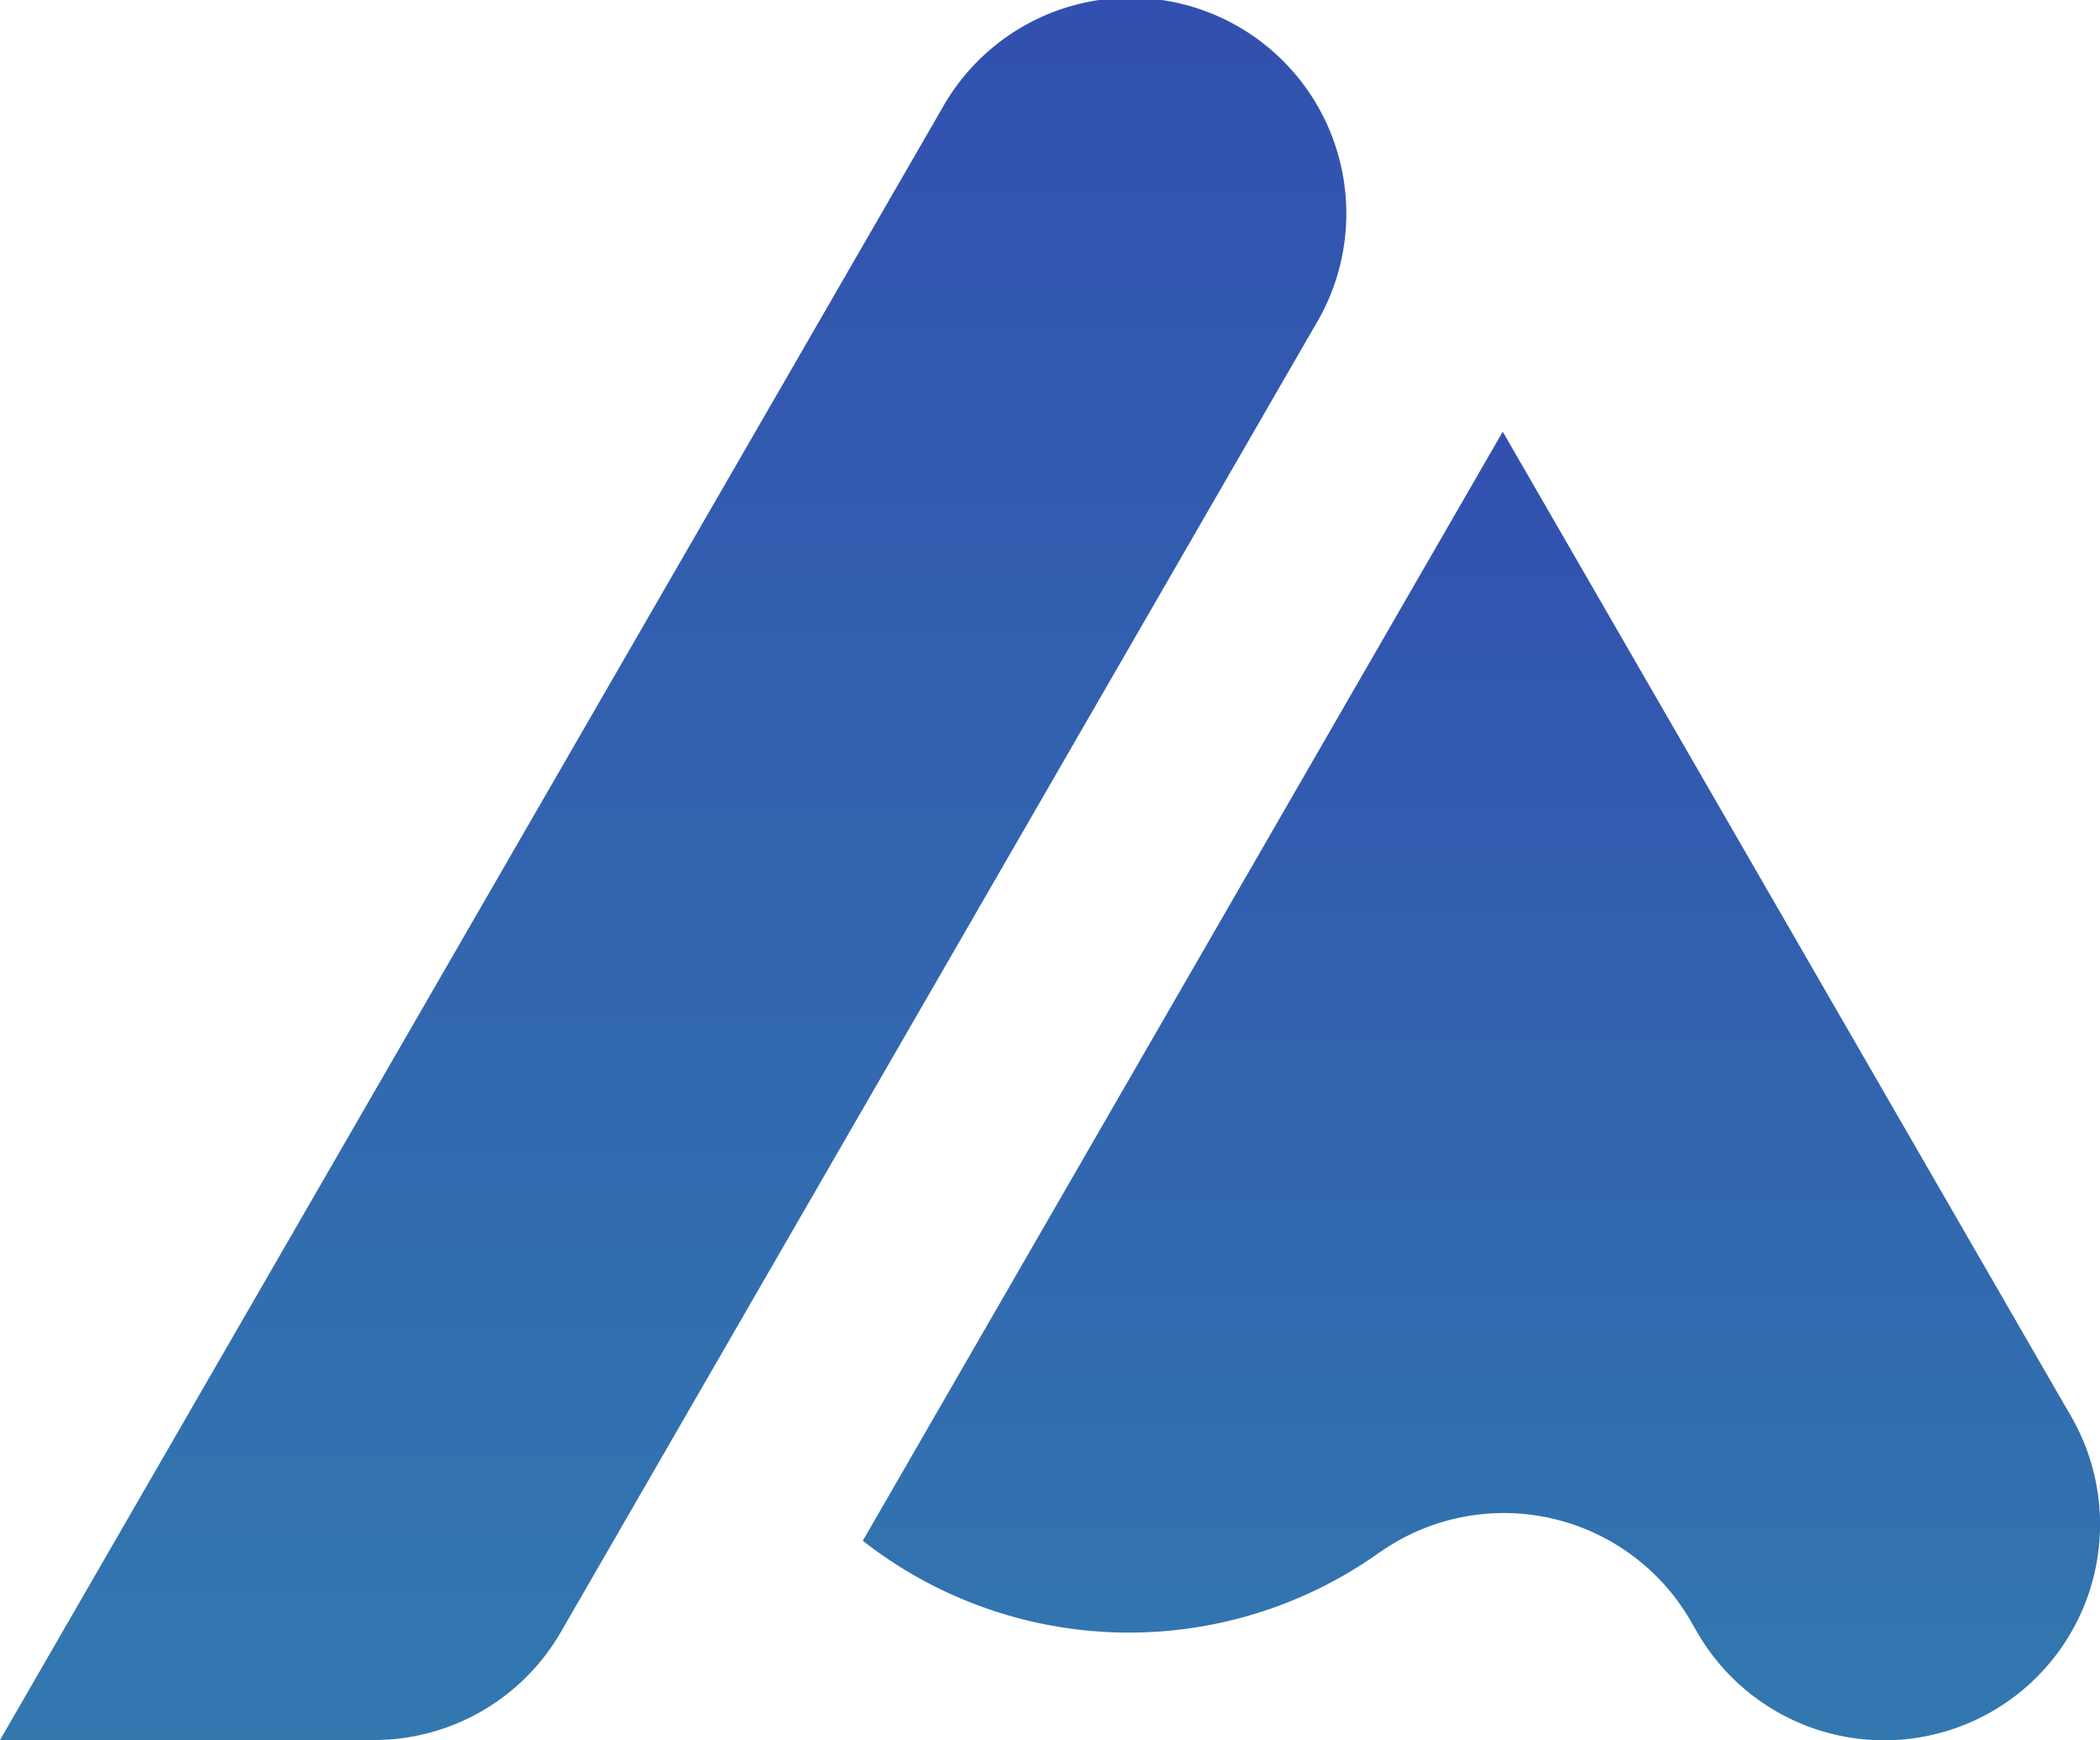
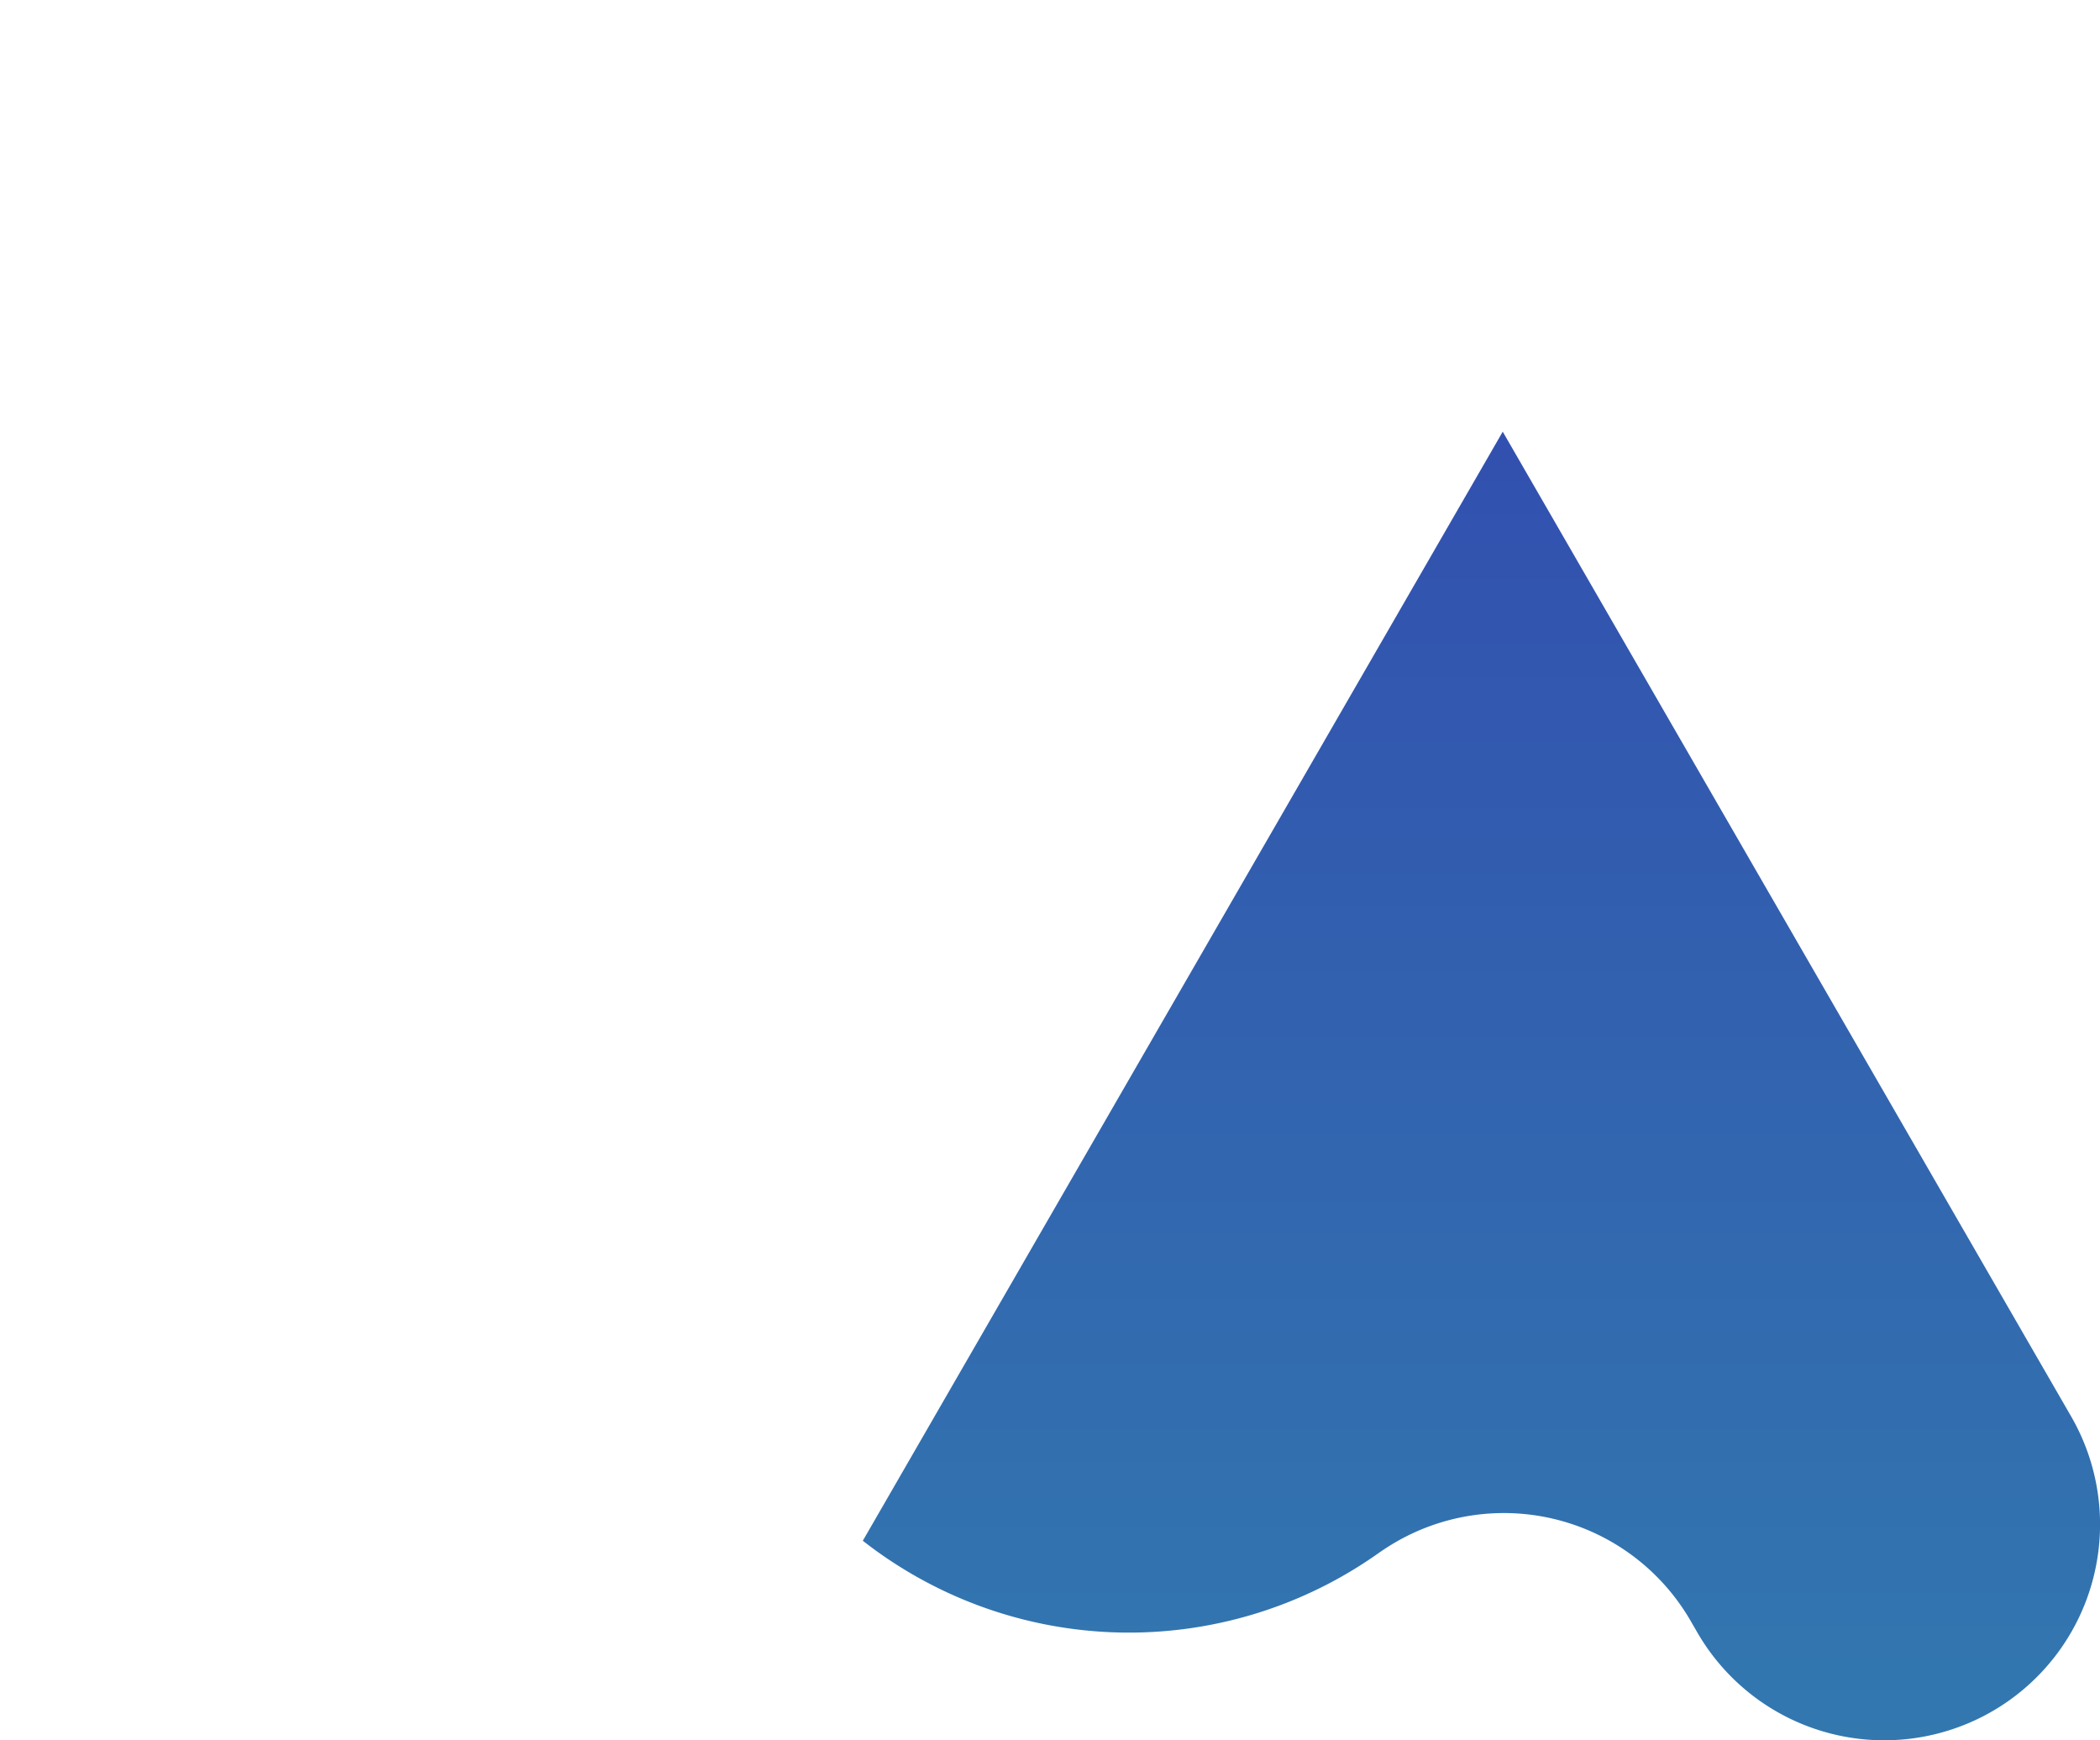
<svg xmlns="http://www.w3.org/2000/svg" xmlns:xlink="http://www.w3.org/1999/xlink" viewBox="0 0 266.34 220.65">
  <defs>
    <style>.cls-1{fill:url(#linear-gradient);}.cls-2{fill:url(#linear-gradient-2);}</style>
    <linearGradient id="linear-gradient" x1="85.28" y1="220.64" x2="85.28" gradientUnits="userSpaceOnUse">
      <stop offset="0" stop-color="#3278af" />
      <stop offset="1" stop-color="#3250af" />
    </linearGradient>
    <linearGradient id="linear-gradient-2" x1="187.89" y1="220.65" x2="187.89" y2="54.74" xlink:href="#linear-gradient" />
  </defs>
  <g id="Layer_2" data-name="Layer 2">
    <g id="_0" data-name="0">
      <g id="LINE">
-         <path class="cls-1" d="M71.1,207l95.79-165.9a27.37,27.37,0,1,0-47.4-27.37L0,220.64H47.4A27.36,27.36,0,0,0,71.1,207Z" />
-       </g>
+         </g>
      <g id="ARC">
        <path class="cls-2" d="M215.27,207l-.85-1.47a27.36,27.36,0,0,0-37.38-10q-1.12.65-2.16,1.38a54.74,54.74,0,0,1-65.45-1.54L190.59,54.74l72.08,124.85A27.37,27.37,0,1,1,215.27,207Z" />
      </g>
    </g>
  </g>
</svg>